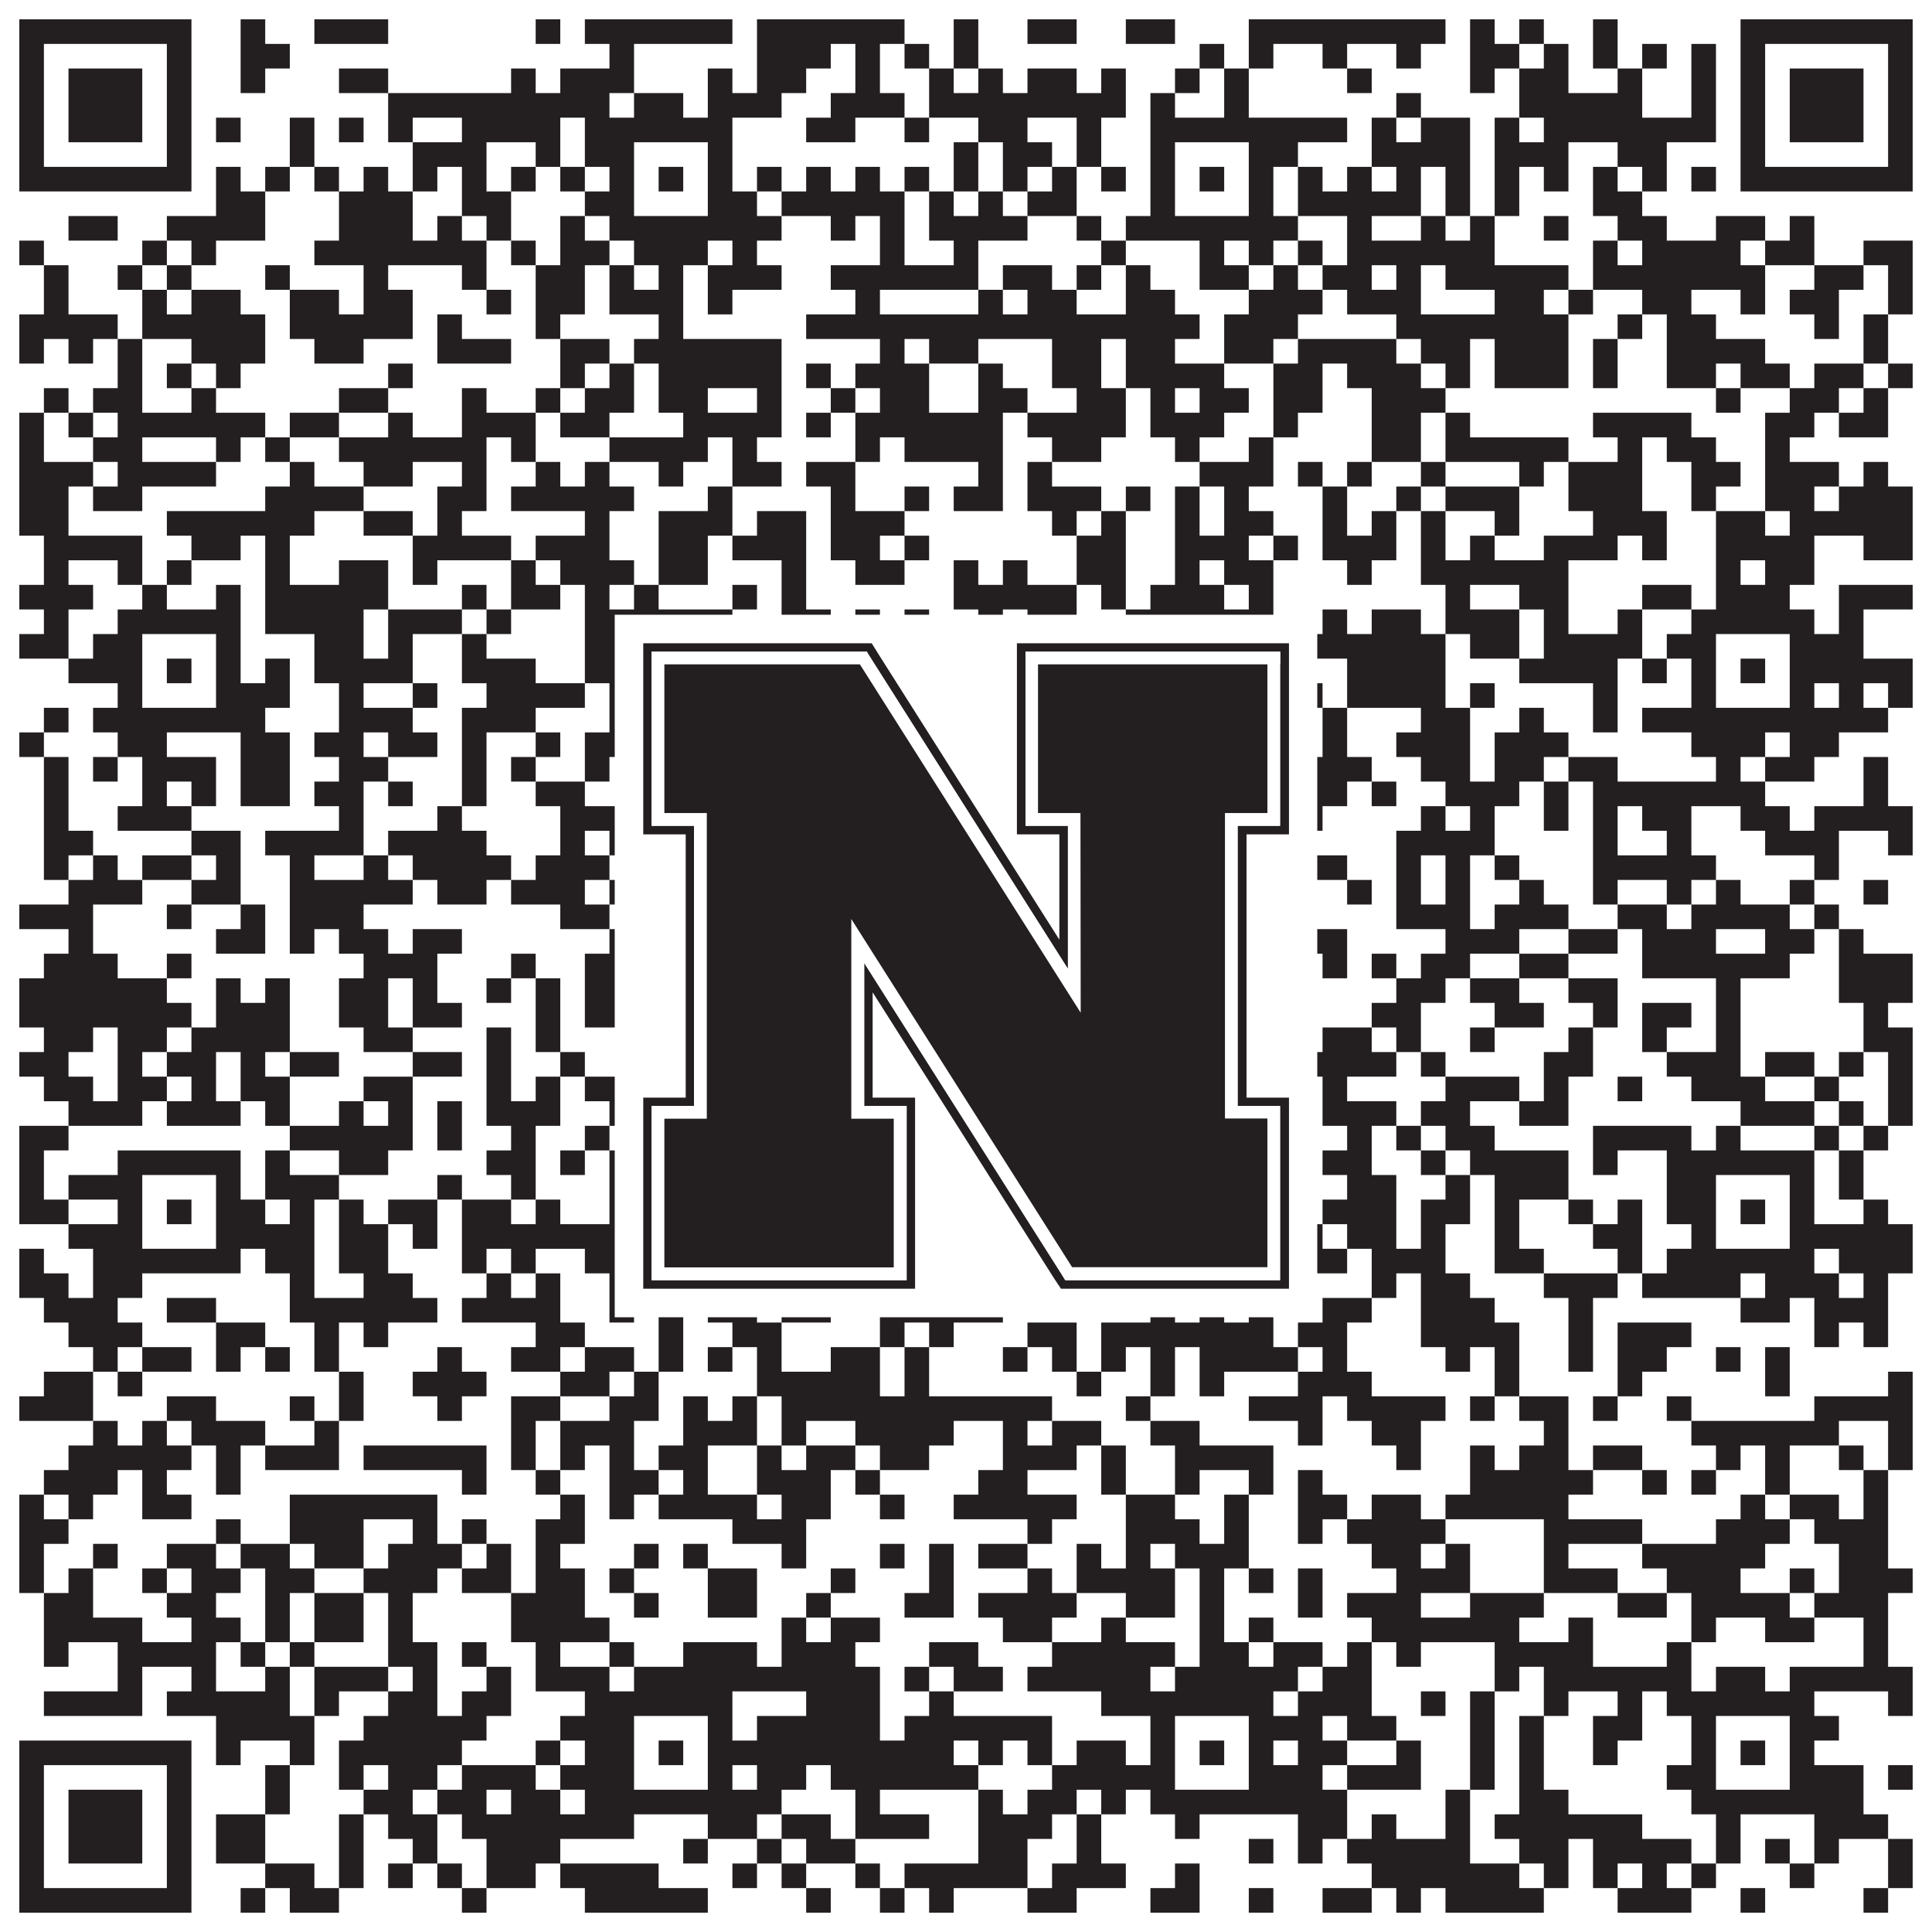
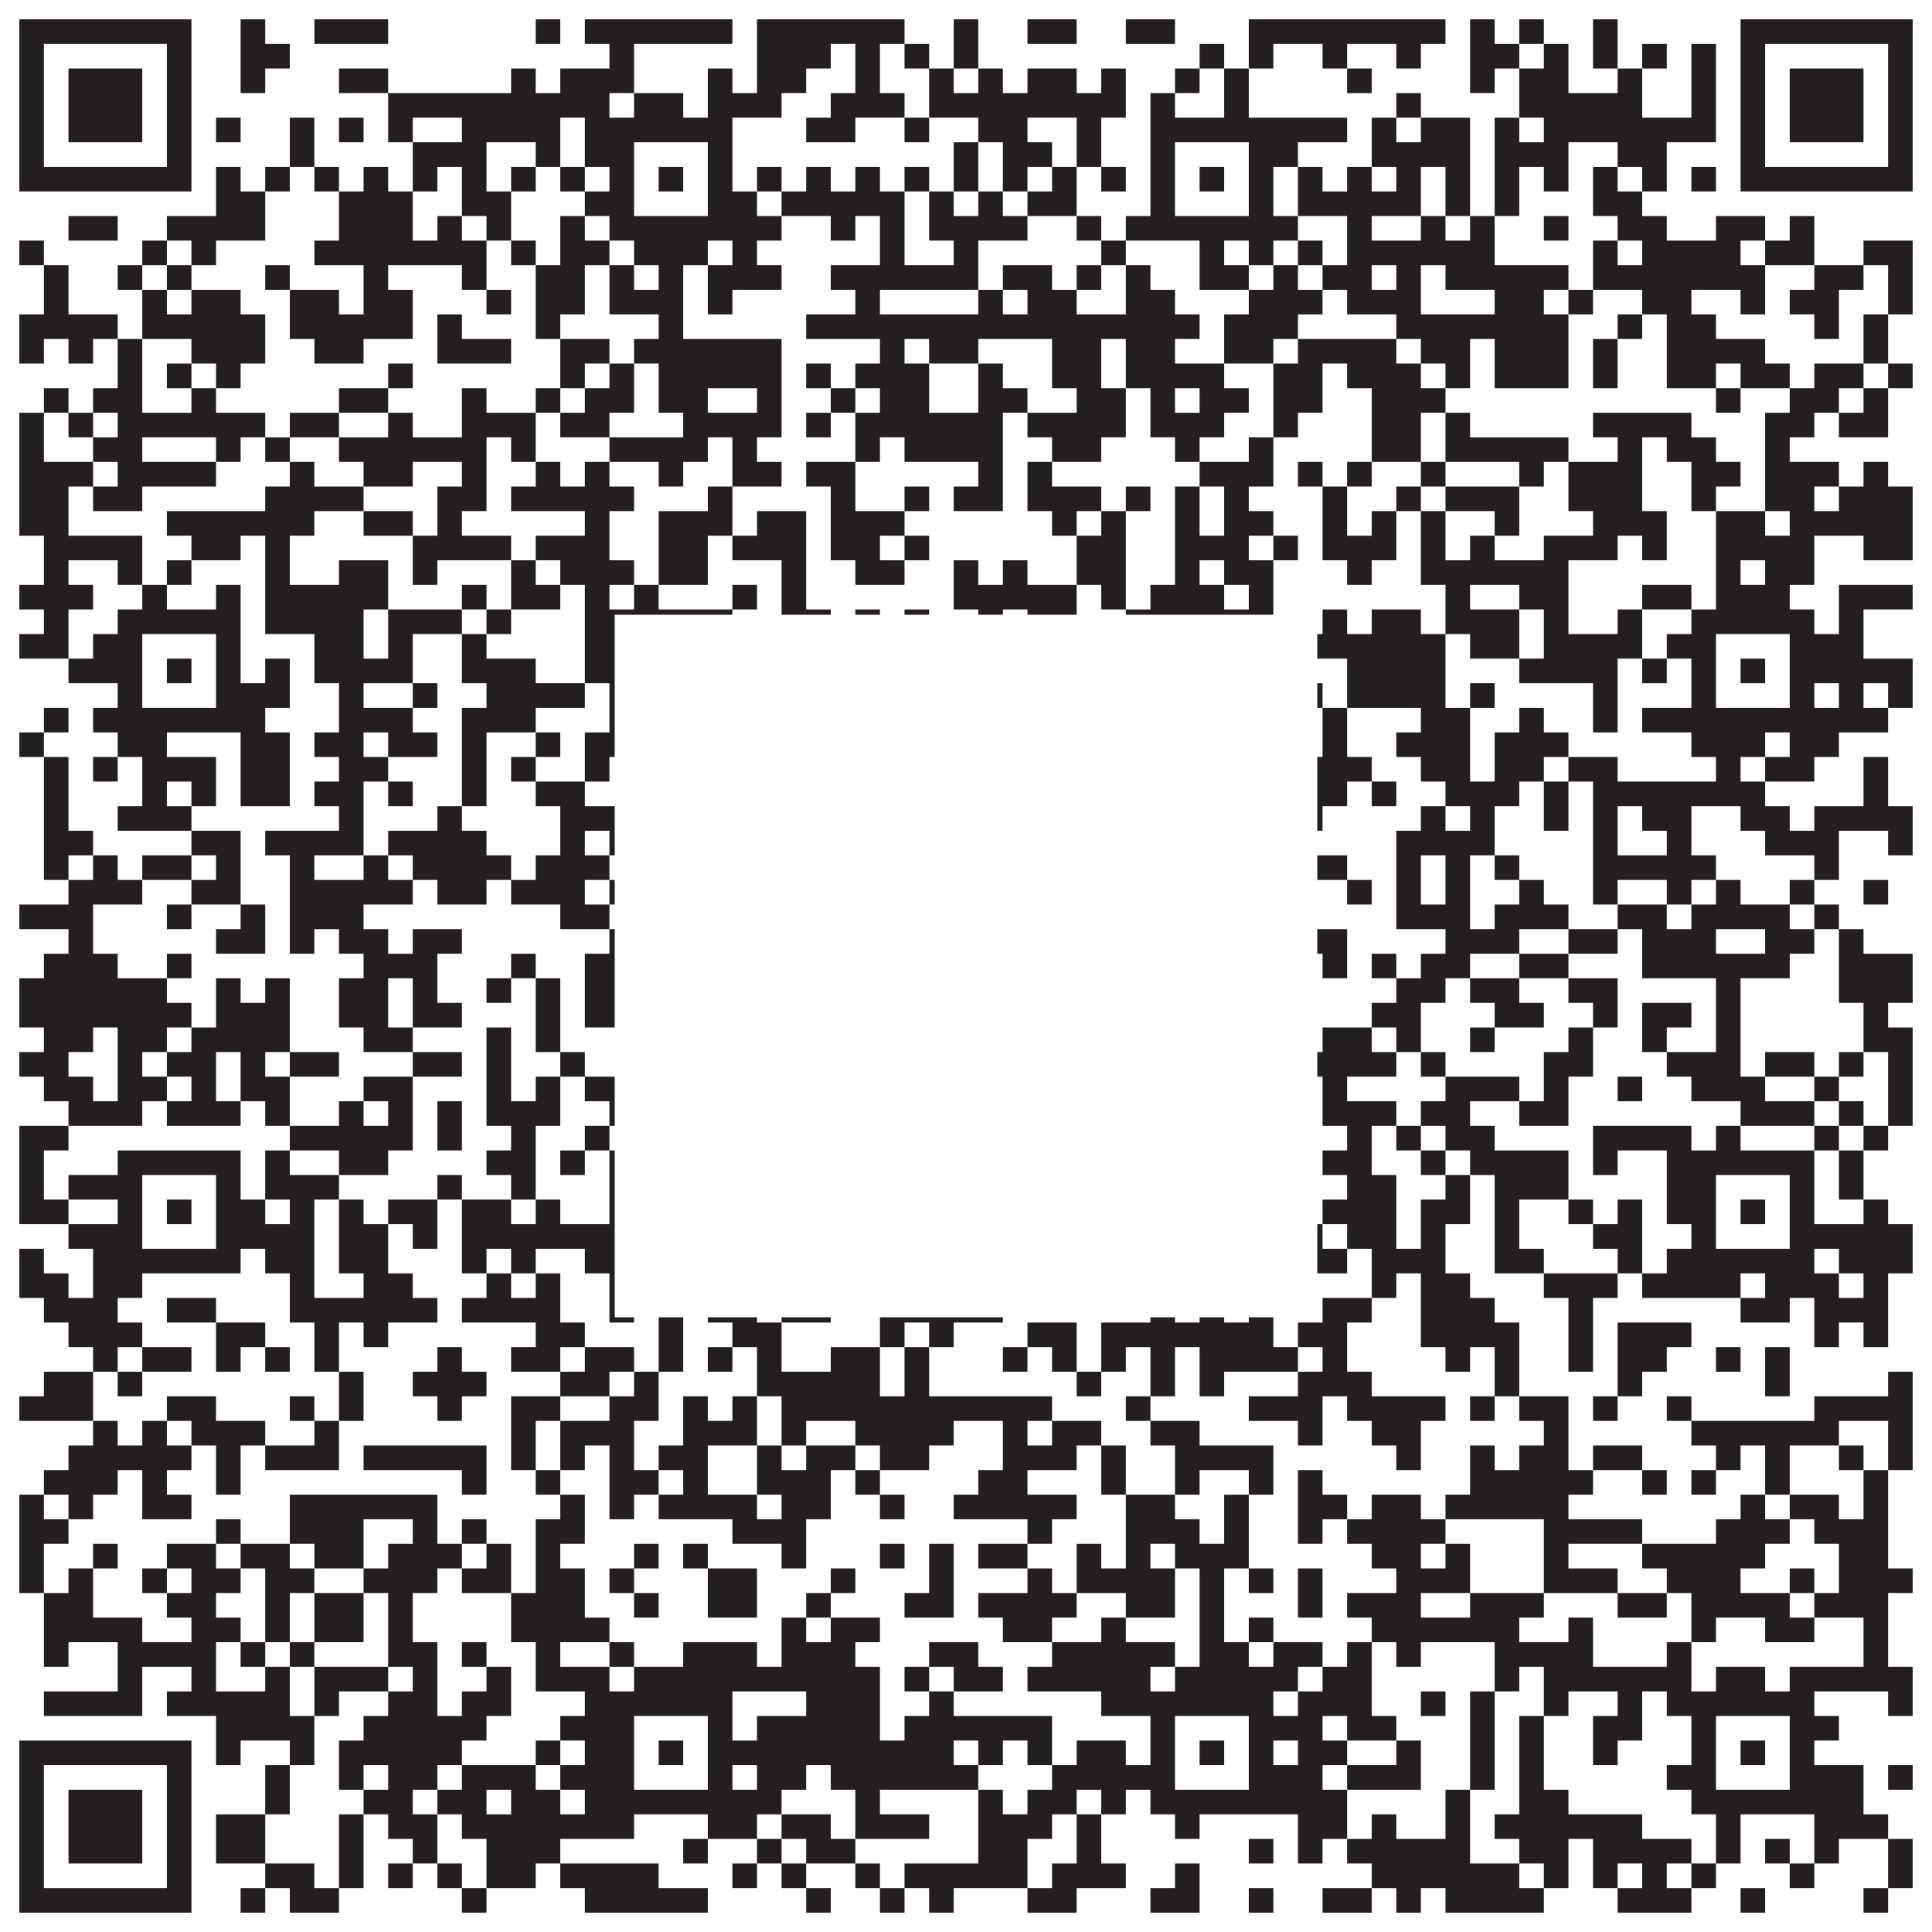
<svg xmlns="http://www.w3.org/2000/svg" version="1.1" width="1100px" height="1100px" viewBox="0 0 1100 1100">
  <rect x="0" y="0" width="1100" height="1100" fill="#ffffff" fill-opacity="1" />
  <path fill="#231f20" fill-opacity="1" d="M11,11L109,11L109,25L11,25ZM137,11L151,11L151,25L137,25ZM179,11L221,11L221,25L179,25ZM305,11L319,11L319,25L305,25ZM333,11L417,11L417,25L333,25ZM431,11L515,11L515,25L431,25ZM543,11L557,11L557,25L543,25ZM585,11L613,11L613,25L585,25ZM641,11L669,11L669,25L641,25ZM711,11L823,11L823,25L711,25ZM837,11L851,11L851,25L837,25ZM865,11L879,11L879,25L865,25ZM907,11L921,11L921,25L907,25ZM991,11L1089,11L1089,25L991,25ZM11,25L25,25L25,39L11,39ZM95,25L109,25L109,39L95,39ZM137,25L165,25L165,39L137,39ZM347,25L361,25L361,39L347,39ZM431,25L473,25L473,39L431,39ZM487,25L501,25L501,39L487,39ZM515,25L529,25L529,39L515,39ZM543,25L557,25L557,39L543,39ZM683,25L697,25L697,39L683,39ZM711,25L725,25L725,39L711,39ZM753,25L767,25L767,39L753,39ZM795,25L809,25L809,39L795,39ZM837,25L865,25L865,39L837,39ZM879,25L893,25L893,39L879,39ZM907,25L921,25L921,39L907,39ZM935,25L949,25L949,39L935,39ZM963,25L977,25L977,39L963,39ZM991,25L1005,25L1005,39L991,39ZM1075,25L1089,25L1089,39L1075,39ZM11,39L25,39L25,53L11,53ZM39,39L81,39L81,53L39,53ZM95,39L109,39L109,53L95,53ZM137,39L151,39L151,53L137,53ZM193,39L221,39L221,53L193,53ZM291,39L305,39L305,53L291,53ZM319,39L361,39L361,53L319,53ZM403,39L417,39L417,53L403,53ZM431,39L459,39L459,53L431,53ZM487,39L501,39L501,53L487,53ZM529,39L543,39L543,53L529,53ZM557,39L571,39L571,53L557,53ZM585,39L613,39L613,53L585,53ZM627,39L641,39L641,53L627,53ZM669,39L683,39L683,53L669,53ZM697,39L711,39L711,53L697,53ZM767,39L781,39L781,53L767,53ZM837,39L851,39L851,53L837,53ZM865,39L893,39L893,53L865,53ZM921,39L935,39L935,53L921,53ZM963,39L977,39L977,53L963,53ZM991,39L1005,39L1005,53L991,53ZM1019,39L1061,39L1061,53L1019,53ZM1075,39L1089,39L1089,53L1075,53ZM11,53L25,53L25,67L11,67ZM39,53L81,53L81,67L39,67ZM95,53L109,53L109,67L95,67ZM221,53L347,53L347,67L221,67ZM361,53L389,53L389,67L361,67ZM403,53L445,53L445,67L403,67ZM473,53L515,53L515,67L473,67ZM529,53L641,53L641,67L529,67ZM655,53L669,53L669,67L655,67ZM697,53L711,53L711,67L697,67ZM795,53L809,53L809,67L795,67ZM865,53L935,53L935,67L865,67ZM963,53L977,53L977,67L963,67ZM991,53L1005,53L1005,67L991,67ZM1019,53L1061,53L1061,67L1019,67ZM1075,53L1089,53L1089,67L1075,67ZM11,67L25,67L25,81L11,81ZM39,67L81,67L81,81L39,81ZM95,67L109,67L109,81L95,81ZM123,67L137,67L137,81L123,81ZM165,67L179,67L179,81L165,81ZM193,67L207,67L207,81L193,81ZM221,67L235,67L235,81L221,81ZM263,67L319,67L319,81L263,81ZM333,67L417,67L417,81L333,81ZM459,67L487,67L487,81L459,81ZM515,67L529,67L529,81L515,81ZM557,67L585,67L585,81L557,81ZM613,67L627,67L627,81L613,81ZM655,67L767,67L767,81L655,81ZM781,67L795,67L795,81L781,81ZM809,67L837,67L837,81L809,81ZM851,67L865,67L865,81L851,81ZM879,67L977,67L977,81L879,81ZM991,67L1005,67L1005,81L991,81ZM1019,67L1061,67L1061,81L1019,81ZM1075,67L1089,67L1089,81L1075,81ZM11,81L25,81L25,95L11,95ZM95,81L109,81L109,95L95,95ZM165,81L179,81L179,95L165,95ZM235,81L277,81L277,95L235,95ZM305,81L319,81L319,95L305,95ZM333,81L361,81L361,95L333,95ZM403,81L417,81L417,95L403,95ZM543,81L557,81L557,95L543,95ZM571,81L599,81L599,95L571,95ZM613,81L627,81L627,95L613,95ZM655,81L669,81L669,95L655,95ZM711,81L739,81L739,95L711,95ZM781,81L837,81L837,95L781,95ZM851,81L893,81L893,95L851,95ZM921,81L949,81L949,95L921,95ZM991,81L1005,81L1005,95L991,95ZM1075,81L1089,81L1089,95L1075,95ZM11,95L109,95L109,109L11,109ZM123,95L137,95L137,109L123,109ZM151,95L165,95L165,109L151,109ZM179,95L193,95L193,109L179,109ZM207,95L221,95L221,109L207,109ZM235,95L249,95L249,109L235,109ZM263,95L277,95L277,109L263,109ZM291,95L305,95L305,109L291,109ZM319,95L333,95L333,109L319,109ZM347,95L361,95L361,109L347,109ZM375,95L389,95L389,109L375,109ZM403,95L417,95L417,109L403,109ZM431,95L445,95L445,109L431,109ZM459,95L473,95L473,109L459,109ZM487,95L501,95L501,109L487,109ZM515,95L529,95L529,109L515,109ZM543,95L557,95L557,109L543,109ZM571,95L585,95L585,109L571,109ZM599,95L613,95L613,109L599,109ZM627,95L641,95L641,109L627,109ZM655,95L669,95L669,109L655,109ZM683,95L697,95L697,109L683,109ZM711,95L725,95L725,109L711,109ZM739,95L753,95L753,109L739,109ZM767,95L781,95L781,109L767,109ZM795,95L809,95L809,109L795,109ZM823,95L837,95L837,109L823,109ZM851,95L865,95L865,109L851,109ZM879,95L893,95L893,109L879,109ZM907,95L921,95L921,109L907,109ZM935,95L949,95L949,109L935,109ZM963,95L977,95L977,109L963,109ZM991,95L1089,95L1089,109L991,109ZM123,109L151,109L151,123L123,123ZM193,109L235,109L235,123L193,123ZM263,109L291,109L291,123L263,123ZM333,109L361,109L361,123L333,123ZM403,109L431,109L431,123L403,123ZM445,109L515,109L515,123L445,123ZM529,109L543,109L543,123L529,123ZM557,109L571,109L571,123L557,123ZM585,109L613,109L613,123L585,123ZM655,109L669,109L669,123L655,123ZM711,109L725,109L725,123L711,123ZM739,109L809,109L809,123L739,123ZM823,109L837,109L837,123L823,123ZM851,109L865,109L865,123L851,123ZM907,109L935,109L935,123L907,123ZM39,123L67,123L67,137L39,137ZM95,123L151,123L151,137L95,137ZM193,123L235,123L235,137L193,137ZM249,123L263,123L263,137L249,137ZM277,123L291,123L291,137L277,137ZM319,123L333,123L333,137L319,137ZM347,123L445,123L445,137L347,137ZM473,123L487,123L487,137L473,137ZM501,123L515,123L515,137L501,137ZM529,123L585,123L585,137L529,137ZM613,123L627,123L627,137L613,137ZM641,123L739,123L739,137L641,137ZM767,123L781,123L781,137L767,137ZM809,123L823,123L823,137L809,137ZM837,123L851,123L851,137L837,137ZM879,123L893,123L893,137L879,137ZM921,123L949,123L949,137L921,137ZM977,123L1005,123L1005,137L977,137ZM1019,123L1033,123L1033,137L1019,137ZM11,137L25,137L25,151L11,151ZM81,137L95,137L95,151L81,151ZM109,137L123,137L123,151L109,151ZM179,137L277,137L277,151L179,151ZM291,137L305,137L305,151L291,151ZM319,137L347,137L347,151L319,151ZM361,137L403,137L403,151L361,151ZM417,137L431,137L431,151L417,151ZM501,137L515,137L515,151L501,151ZM543,137L557,137L557,151L543,151ZM627,137L641,137L641,151L627,151ZM683,137L697,137L697,151L683,151ZM711,137L725,137L725,151L711,151ZM739,137L753,137L753,151L739,151ZM767,137L851,137L851,151L767,151ZM907,137L921,137L921,151L907,151ZM935,137L991,137L991,151L935,151ZM1005,137L1033,137L1033,151L1005,151ZM1061,137L1089,137L1089,151L1061,151ZM25,151L39,151L39,165L25,165ZM67,151L81,151L81,165L67,165ZM95,151L109,151L109,165L95,165ZM151,151L165,151L165,165L151,165ZM207,151L221,151L221,165L207,165ZM263,151L277,151L277,165L263,165ZM305,151L333,151L333,165L305,165ZM347,151L361,151L361,165L347,165ZM375,151L389,151L389,165L375,165ZM403,151L445,151L445,165L403,165ZM473,151L557,151L557,165L473,165ZM571,151L599,151L599,165L571,165ZM613,151L627,151L627,165L613,165ZM641,151L655,151L655,165L641,165ZM683,151L711,151L711,165L683,165ZM725,151L739,151L739,165L725,165ZM753,151L781,151L781,165L753,165ZM795,151L809,151L809,165L795,165ZM823,151L893,151L893,165L823,165ZM907,151L1005,151L1005,165L907,165ZM1033,151L1061,151L1061,165L1033,165ZM1075,151L1089,151L1089,165L1075,165ZM25,165L39,165L39,179L25,179ZM81,165L95,165L95,179L81,179ZM109,165L137,165L137,179L109,179ZM165,165L193,165L193,179L165,179ZM207,165L235,165L235,179L207,179ZM277,165L291,165L291,179L277,179ZM305,165L333,165L333,179L305,179ZM347,165L389,165L389,179L347,179ZM403,165L417,165L417,179L403,179ZM487,165L501,165L501,179L487,179ZM557,165L571,165L571,179L557,179ZM585,165L613,165L613,179L585,179ZM641,165L669,165L669,179L641,179ZM711,165L753,165L753,179L711,179ZM767,165L809,165L809,179L767,179ZM851,165L879,165L879,179L851,179ZM893,165L907,165L907,179L893,179ZM935,165L963,165L963,179L935,179ZM991,165L1005,165L1005,179L991,179ZM1019,165L1047,165L1047,179L1019,179ZM1075,165L1089,165L1089,179L1075,179ZM11,179L67,179L67,193L11,193ZM81,179L151,179L151,193L81,193ZM165,179L235,179L235,193L165,193ZM249,179L263,179L263,193L249,193ZM305,179L319,179L319,193L305,193ZM375,179L389,179L389,193L375,193ZM459,179L683,179L683,193L459,193ZM697,179L739,179L739,193L697,193ZM795,179L893,179L893,193L795,193ZM921,179L935,179L935,193L921,193ZM949,179L977,179L977,193L949,193ZM1033,179L1047,179L1047,193L1033,193ZM1061,179L1075,179L1075,193L1061,193ZM11,193L25,193L25,207L11,207ZM39,193L53,193L53,207L39,207ZM67,193L81,193L81,207L67,207ZM109,193L151,193L151,207L109,207ZM179,193L207,193L207,207L179,207ZM249,193L291,193L291,207L249,207ZM319,193L347,193L347,207L319,207ZM361,193L445,193L445,207L361,207ZM501,193L515,193L515,207L501,207ZM529,193L557,193L557,207L529,207ZM599,193L627,193L627,207L599,207ZM641,193L669,193L669,207L641,207ZM697,193L725,193L725,207L697,207ZM739,193L795,193L795,207L739,207ZM809,193L837,193L837,207L809,207ZM851,193L893,193L893,207L851,207ZM907,193L921,193L921,207L907,207ZM949,193L1005,193L1005,207L949,207ZM1061,193L1075,193L1075,207L1061,207ZM67,207L81,207L81,221L67,221ZM95,207L109,207L109,221L95,221ZM123,207L137,207L137,221L123,221ZM221,207L235,207L235,221L221,221ZM319,207L333,207L333,221L319,221ZM347,207L361,207L361,221L347,221ZM375,207L445,207L445,221L375,221ZM459,207L473,207L473,221L459,221ZM487,207L529,207L529,221L487,221ZM557,207L571,207L571,221L557,221ZM599,207L627,207L627,221L599,221ZM641,207L697,207L697,221L641,221ZM725,207L753,207L753,221L725,221ZM767,207L809,207L809,221L767,221ZM823,207L837,207L837,221L823,221ZM851,207L893,207L893,221L851,221ZM907,207L921,207L921,221L907,221ZM949,207L977,207L977,221L949,221ZM991,207L1019,207L1019,221L991,221ZM1033,207L1061,207L1061,221L1033,221ZM1075,207L1089,207L1089,221L1075,221ZM25,221L39,221L39,235L25,235ZM53,221L81,221L81,235L53,235ZM109,221L123,221L123,235L109,235ZM193,221L221,221L221,235L193,235ZM263,221L277,221L277,235L263,235ZM305,221L319,221L319,235L305,235ZM333,221L361,221L361,235L333,235ZM375,221L403,221L403,235L375,235ZM431,221L445,221L445,235L431,235ZM473,221L487,221L487,235L473,235ZM501,221L529,221L529,235L501,235ZM557,221L585,221L585,235L557,235ZM613,221L641,221L641,235L613,235ZM655,221L669,221L669,235L655,235ZM683,221L711,221L711,235L683,235ZM725,221L753,221L753,235L725,235ZM781,221L823,221L823,235L781,235ZM977,221L991,221L991,235L977,235ZM1019,221L1047,221L1047,235L1019,235ZM1061,221L1075,221L1075,235L1061,235ZM11,235L25,235L25,249L11,249ZM39,235L53,235L53,249L39,249ZM67,235L151,235L151,249L67,249ZM165,235L193,235L193,249L165,249ZM221,235L235,235L235,249L221,249ZM263,235L305,235L305,249L263,249ZM319,235L347,235L347,249L319,249ZM389,235L445,235L445,249L389,249ZM459,235L473,235L473,249L459,249ZM487,235L571,235L571,249L487,249ZM585,235L641,235L641,249L585,249ZM655,235L697,235L697,249L655,249ZM725,235L739,235L739,249L725,249ZM781,235L809,235L809,249L781,249ZM823,235L837,235L837,249L823,249ZM907,235L963,235L963,249L907,249ZM1005,235L1033,235L1033,249L1005,249ZM1047,235L1075,235L1075,249L1047,249ZM11,249L25,249L25,263L11,263ZM53,249L81,249L81,263L53,263ZM123,249L137,249L137,263L123,263ZM151,249L165,249L165,263L151,263ZM193,249L277,249L277,263L193,263ZM291,249L305,249L305,263L291,263ZM347,249L403,249L403,263L347,263ZM417,249L431,249L431,263L417,263ZM487,249L501,249L501,263L487,263ZM515,249L571,249L571,263L515,263ZM599,249L627,249L627,263L599,263ZM669,249L683,249L683,263L669,263ZM711,249L725,249L725,263L711,263ZM781,249L809,249L809,263L781,263ZM823,249L893,249L893,263L823,263ZM921,249L935,249L935,263L921,263ZM949,249L977,249L977,263L949,263ZM1005,249L1019,249L1019,263L1005,263ZM11,263L53,263L53,277L11,277ZM67,263L123,263L123,277L67,277ZM165,263L179,263L179,277L165,277ZM207,263L235,263L235,277L207,277ZM263,263L277,263L277,277L263,277ZM305,263L319,263L319,277L305,277ZM333,263L347,263L347,277L333,277ZM375,263L389,263L389,277L375,277ZM417,263L445,263L445,277L417,277ZM459,263L487,263L487,277L459,277ZM557,263L571,263L571,277L557,277ZM585,263L599,263L599,277L585,277ZM683,263L725,263L725,277L683,277ZM739,263L753,263L753,277L739,277ZM767,263L781,263L781,277L767,277ZM809,263L823,263L823,277L809,277ZM865,263L879,263L879,277L865,277ZM893,263L935,263L935,277L893,277ZM963,263L991,263L991,277L963,277ZM1005,263L1047,263L1047,277L1005,277ZM1061,263L1075,263L1075,277L1061,277ZM11,277L39,277L39,291L11,291ZM53,277L81,277L81,291L53,291ZM151,277L207,277L207,291L151,291ZM249,277L277,277L277,291L249,291ZM291,277L361,277L361,291L291,291ZM403,277L417,277L417,291L403,291ZM473,277L487,277L487,291L473,291ZM515,277L529,277L529,291L515,291ZM543,277L571,277L571,291L543,291ZM585,277L627,277L627,291L585,291ZM641,277L655,277L655,291L641,291ZM669,277L683,277L683,291L669,291ZM697,277L711,277L711,291L697,291ZM753,277L767,277L767,291L753,291ZM795,277L809,277L809,291L795,291ZM823,277L865,277L865,291L823,291ZM893,277L935,277L935,291L893,291ZM963,277L977,277L977,291L963,291ZM1005,277L1033,277L1033,291L1005,291ZM1047,277L1089,277L1089,291L1047,291ZM11,291L39,291L39,305L11,305ZM95,291L179,291L179,305L95,305ZM207,291L235,291L235,305L207,305ZM249,291L263,291L263,305L249,305ZM333,291L347,291L347,305L333,305ZM375,291L417,291L417,305L375,305ZM431,291L459,291L459,305L431,305ZM473,291L515,291L515,305L473,305ZM599,291L613,291L613,305L599,305ZM627,291L641,291L641,305L627,305ZM669,291L683,291L683,305L669,305ZM697,291L725,291L725,305L697,305ZM753,291L767,291L767,305L753,305ZM781,291L795,291L795,305L781,305ZM809,291L823,291L823,305L809,305ZM851,291L865,291L865,305L851,305ZM907,291L949,291L949,305L907,305ZM977,291L1005,291L1005,305L977,305ZM1019,291L1089,291L1089,305L1019,305ZM25,305L81,305L81,319L25,319ZM109,305L137,305L137,319L109,319ZM151,305L165,305L165,319L151,319ZM235,305L291,305L291,319L235,319ZM305,305L347,305L347,319L305,319ZM375,305L403,305L403,319L375,319ZM417,305L459,305L459,319L417,319ZM473,305L501,305L501,319L473,319ZM515,305L529,305L529,319L515,319ZM613,305L641,305L641,319L613,319ZM669,305L711,305L711,319L669,319ZM725,305L739,305L739,319L725,319ZM753,305L795,305L795,319L753,319ZM809,305L823,305L823,319L809,319ZM837,305L851,305L851,319L837,319ZM879,305L921,305L921,319L879,319ZM935,305L949,305L949,319L935,319ZM977,305L1033,305L1033,319L977,319ZM1061,305L1089,305L1089,319L1061,319ZM25,319L39,319L39,333L25,333ZM67,319L81,319L81,333L67,333ZM95,319L109,319L109,333L95,333ZM151,319L165,319L165,333L151,333ZM193,319L221,319L221,333L193,333ZM235,319L249,319L249,333L235,333ZM291,319L305,319L305,333L291,333ZM319,319L361,319L361,333L319,333ZM375,319L403,319L403,333L375,333ZM445,319L459,319L459,333L445,333ZM487,319L515,319L515,333L487,333ZM543,319L557,319L557,333L543,333ZM571,319L585,319L585,333L571,333ZM613,319L641,319L641,333L613,333ZM669,319L683,319L683,333L669,333ZM697,319L725,319L725,333L697,333ZM767,319L781,319L781,333L767,333ZM809,319L893,319L893,333L809,333ZM977,319L991,319L991,333L977,333ZM1005,319L1033,319L1033,333L1005,333ZM11,333L53,333L53,347L11,347ZM81,333L95,333L95,347L81,347ZM123,333L137,333L137,347L123,347ZM151,333L221,333L221,347L151,347ZM263,333L277,333L277,347L263,347ZM291,333L319,333L319,347L291,347ZM333,333L347,333L347,347L333,347ZM361,333L375,333L375,347L361,347ZM417,333L431,333L431,347L417,347ZM445,333L459,333L459,347L445,347ZM543,333L613,333L613,347L543,347ZM627,333L641,333L641,347L627,347ZM655,333L697,333L697,347L655,347ZM711,333L725,333L725,347L711,347ZM823,333L837,333L837,347L823,347ZM865,333L893,333L893,347L865,347ZM935,333L963,333L963,347L935,347ZM977,333L1019,333L1019,347L977,347ZM1047,333L1089,333L1089,347L1047,347ZM25,347L39,347L39,361L25,361ZM67,347L137,347L137,361L67,361ZM151,347L207,347L207,361L151,361ZM221,347L263,347L263,361L221,361ZM277,347L291,347L291,361L277,361ZM333,347L417,347L417,361L333,361ZM445,347L473,347L473,361L445,361ZM487,347L501,347L501,361L487,361ZM515,347L529,347L529,361L515,361ZM557,347L571,347L571,361L557,361ZM585,347L613,347L613,361L585,361ZM641,347L725,347L725,361L641,361ZM753,347L767,347L767,361L753,361ZM781,347L809,347L809,361L781,361ZM823,347L865,347L865,361L823,361ZM879,347L893,347L893,361L879,361ZM921,347L935,347L935,361L921,361ZM963,347L1033,347L1033,361L963,361ZM1047,347L1061,347L1061,361L1047,361ZM11,361L39,361L39,375L11,375ZM53,361L81,361L81,375L53,375ZM123,361L137,361L137,375L123,375ZM179,361L207,361L207,375L179,375ZM221,361L235,361L235,375L221,375ZM263,361L277,361L277,375L263,375ZM333,361L361,361L361,375L333,375ZM403,361L431,361L431,375L403,375ZM459,361L473,361L473,375L459,375ZM501,361L529,361L529,375L501,375ZM543,361L599,361L599,375L543,375ZM613,361L627,361L627,375L613,375ZM641,361L669,361L669,375L641,375ZM711,361L823,361L823,375L711,375ZM837,361L865,361L865,375L837,375ZM879,361L935,361L935,375L879,375ZM949,361L977,361L977,375L949,375ZM1019,361L1061,361L1061,375L1019,375ZM39,375L81,375L81,389L39,389ZM95,375L109,375L109,389L95,389ZM123,375L137,375L137,389L123,389ZM151,375L165,375L165,389L151,389ZM179,375L235,375L235,389L179,389ZM263,375L305,375L305,389L263,389ZM333,375L361,375L361,389L333,389ZM375,375L389,375L389,389L375,389ZM403,375L431,375L431,389L403,389ZM459,375L487,375L487,389L459,389ZM501,375L515,375L515,389L501,389ZM557,375L571,375L571,389L557,389ZM585,375L627,375L627,389L585,389ZM655,375L669,375L669,389L655,389ZM683,375L697,375L697,389L683,389ZM711,375L739,375L739,389L711,389ZM767,375L823,375L823,389L767,389ZM865,375L921,375L921,389L865,389ZM935,375L949,375L949,389L935,389ZM963,375L977,375L977,389L963,389ZM991,375L1005,375L1005,389L991,389ZM1019,375L1089,375L1089,389L1019,389ZM67,389L81,389L81,403L67,403ZM123,389L165,389L165,403L123,403ZM193,389L207,389L207,403L193,403ZM235,389L249,389L249,403L235,403ZM277,389L333,389L333,403L277,403ZM347,389L361,389L361,403L347,403ZM403,389L459,389L459,403L403,403ZM515,389L543,389L543,403L515,403ZM655,389L669,389L669,403L655,403ZM711,389L753,389L753,403L711,403ZM767,389L823,389L823,403L767,403ZM837,389L851,389L851,403L837,403ZM907,389L921,389L921,403L907,403ZM963,389L977,389L977,403L963,403ZM1019,389L1033,389L1033,403L1019,403ZM1047,389L1061,389L1061,403L1047,403ZM1075,389L1089,389L1089,403L1075,403ZM25,403L39,403L39,417L25,417ZM53,403L151,403L151,417L53,417ZM193,403L235,403L235,417L193,417ZM263,403L305,403L305,417L263,417ZM347,403L417,403L417,417L347,417ZM445,403L459,403L459,417L445,417ZM487,403L515,403L515,417L487,417ZM529,403L543,403L543,417L529,417ZM557,403L571,403L571,417L557,417ZM627,403L725,403L725,417L627,417ZM753,403L767,403L767,417L753,417ZM809,403L837,403L837,417L809,417ZM865,403L879,403L879,417L865,417ZM907,403L921,403L921,417L907,417ZM935,403L1075,403L1075,417L935,417ZM11,417L25,417L25,431L11,431ZM67,417L95,417L95,431L67,431ZM137,417L165,417L165,431L137,431ZM179,417L207,417L207,431L179,431ZM221,417L249,417L249,431L221,431ZM263,417L277,417L277,431L263,431ZM305,417L319,417L319,431L305,431ZM333,417L375,417L375,431L333,431ZM403,417L473,417L473,431L403,431ZM515,417L529,417L529,431L515,431ZM543,417L571,417L571,431L543,431ZM599,417L627,417L627,431L599,431ZM669,417L683,417L683,431L669,431ZM697,417L711,417L711,431L697,431ZM725,417L739,417L739,431L725,431ZM753,417L767,417L767,431L753,431ZM795,417L837,417L837,431L795,431ZM851,417L893,417L893,431L851,431ZM963,417L1005,417L1005,431L963,431ZM1019,417L1047,417L1047,431L1019,431ZM25,431L39,431L39,445L25,445ZM53,431L67,431L67,445L53,445ZM81,431L123,431L123,445L81,445ZM137,431L165,431L165,445L137,445ZM193,431L221,431L221,445L193,445ZM263,431L277,431L277,445L263,445ZM291,431L305,431L305,445L291,445ZM333,431L347,431L347,445L333,445ZM375,431L403,431L403,445L375,445ZM417,431L445,431L445,445L417,445ZM459,431L473,431L473,445L459,445ZM487,431L515,431L515,445L487,445ZM529,431L543,431L543,445L529,445ZM557,431L571,431L571,445L557,445ZM585,431L599,431L599,445L585,445ZM613,431L641,431L641,445L613,445ZM655,431L781,431L781,445L655,445ZM809,431L837,431L837,445L809,445ZM851,431L879,431L879,445L851,445ZM893,431L921,431L921,445L893,445ZM977,431L991,431L991,445L977,445ZM1005,431L1033,431L1033,445L1005,445ZM1061,431L1075,431L1075,445L1061,445ZM25,445L39,445L39,459L25,459ZM81,445L95,445L95,459L81,459ZM109,445L123,445L123,459L109,459ZM137,445L165,445L165,459L137,459ZM179,445L207,445L207,459L179,459ZM221,445L235,445L235,459L221,459ZM263,445L277,445L277,459L263,459ZM305,445L333,445L333,459L305,459ZM375,445L431,445L431,459L375,459ZM459,445L473,445L473,459L459,459ZM487,445L543,445L543,459L487,459ZM557,445L571,445L571,459L557,459ZM585,445L599,445L599,459L585,459ZM613,445L641,445L641,459L613,459ZM655,445L697,445L697,459L655,459ZM739,445L767,445L767,459L739,459ZM781,445L795,445L795,459L781,459ZM823,445L865,445L865,459L823,459ZM879,445L893,445L893,459L879,459ZM907,445L1005,445L1005,459L907,459ZM1061,445L1075,445L1075,459L1061,459ZM25,459L39,459L39,473L25,473ZM67,459L109,459L109,473L67,473ZM193,459L207,459L207,473L193,473ZM249,459L263,459L263,473L249,473ZM319,459L361,459L361,473L319,473ZM389,459L403,459L403,473L389,473ZM431,459L445,459L445,473L431,473ZM459,459L487,459L487,473L459,473ZM529,459L585,459L585,473L529,473ZM613,459L641,459L641,473L613,473ZM683,459L697,459L697,473L683,473ZM725,459L753,459L753,473L725,473ZM809,459L823,459L823,473L809,473ZM837,459L851,459L851,473L837,473ZM879,459L893,459L893,473L879,473ZM907,459L921,459L921,473L907,473ZM935,459L963,459L963,473L935,473ZM991,459L1019,459L1019,473L991,473ZM1033,459L1089,459L1089,473L1033,473ZM25,473L53,473L53,487L25,487ZM109,473L137,473L137,487L109,487ZM151,473L207,473L207,487L151,487ZM221,473L277,473L277,487L221,487ZM319,473L333,473L333,487L319,487ZM347,473L375,473L375,487L347,487ZM389,473L403,473L403,487L389,487ZM445,473L459,473L459,487L445,487ZM473,473L501,473L501,487L473,487ZM543,473L599,473L599,487L543,487ZM613,473L627,473L627,487L613,487ZM655,473L711,473L711,487L655,487ZM795,473L851,473L851,487L795,487ZM907,473L921,473L921,487L907,487ZM949,473L963,473L963,487L949,487ZM1005,473L1047,473L1047,487L1005,487ZM1075,473L1089,473L1089,487L1075,487ZM25,487L39,487L39,501L25,501ZM53,487L67,487L67,501L53,501ZM81,487L109,487L109,501L81,501ZM123,487L137,487L137,501L123,501ZM165,487L179,487L179,501L165,501ZM207,487L221,487L221,501L207,501ZM235,487L291,487L291,501L235,501ZM305,487L347,487L347,501L305,501ZM375,487L431,487L431,501L375,501ZM487,487L529,487L529,501L487,501ZM543,487L585,487L585,501L543,501ZM641,487L655,487L655,501L641,501ZM669,487L683,487L683,501L669,501ZM697,487L725,487L725,501L697,501ZM739,487L767,487L767,501L739,501ZM795,487L809,487L809,501L795,501ZM823,487L837,487L837,501L823,501ZM851,487L865,487L865,501L851,501ZM907,487L977,487L977,501L907,501ZM1033,487L1047,487L1047,501L1033,501ZM39,501L81,501L81,515L39,515ZM109,501L137,501L137,515L109,515ZM165,501L235,501L235,515L165,515ZM249,501L277,501L277,515L249,515ZM291,501L333,501L333,515L291,515ZM347,501L375,501L375,515L347,515ZM403,501L417,501L417,515L403,515ZM431,501L515,501L515,515L431,515ZM585,501L613,501L613,515L585,515ZM641,501L655,501L655,515L641,515ZM669,501L697,501L697,515L669,515ZM711,501L739,501L739,515L711,515ZM767,501L781,501L781,515L767,515ZM795,501L809,501L809,515L795,515ZM823,501L837,501L837,515L823,515ZM865,501L879,501L879,515L865,515ZM907,501L921,501L921,515L907,515ZM949,501L963,501L963,515L949,515ZM977,501L991,501L991,515L977,515ZM1019,501L1033,501L1033,515L1019,515ZM1061,501L1075,501L1075,515L1061,515ZM11,515L53,515L53,529L11,529ZM95,515L109,515L109,529L95,529ZM137,515L151,515L151,529L137,529ZM165,515L207,515L207,529L165,529ZM319,515L347,515L347,529L319,529ZM375,515L389,515L389,529L375,529ZM417,515L431,515L431,529L417,529ZM459,515L473,515L473,529L459,529ZM487,515L515,515L515,529L487,529ZM599,515L613,515L613,529L599,529ZM627,515L725,515L725,529L627,529ZM795,515L837,515L837,529L795,529ZM851,515L893,515L893,529L851,529ZM921,515L949,515L949,529L921,529ZM963,515L1019,515L1019,529L963,529ZM1033,515L1047,515L1047,529L1033,529ZM39,529L53,529L53,543L39,543ZM123,529L151,529L151,543L123,543ZM165,529L179,529L179,543L165,543ZM193,529L221,529L221,543L193,543ZM235,529L263,529L263,543L235,543ZM347,529L361,529L361,543L347,543ZM403,529L431,529L431,543L403,543ZM459,529L473,529L473,543L459,543ZM501,529L515,529L515,543L501,543ZM543,529L557,529L557,543L543,543ZM585,529L613,529L613,543L585,543ZM627,529L669,529L669,543L627,543ZM725,529L767,529L767,543L725,543ZM823,529L865,529L865,543L823,543ZM893,529L921,529L921,543L893,543ZM935,529L977,529L977,543L935,543ZM1005,529L1033,529L1033,543L1005,543ZM1047,529L1061,529L1061,543L1047,543ZM25,543L67,543L67,557L25,557ZM95,543L109,543L109,557L95,557ZM207,543L249,543L249,557L207,557ZM291,543L305,543L305,557L291,557ZM333,543L361,543L361,557L333,557ZM389,543L403,543L403,557L389,557ZM417,543L445,543L445,557L417,557ZM459,543L473,543L473,557L459,557ZM487,543L515,543L515,557L487,557ZM529,543L557,543L557,557L529,557ZM613,543L627,543L627,557L613,557ZM655,543L697,543L697,557L655,557ZM753,543L767,543L767,557L753,557ZM781,543L795,543L795,557L781,557ZM809,543L837,543L837,557L809,557ZM865,543L893,543L893,557L865,557ZM935,543L1019,543L1019,557L935,557ZM1047,543L1089,543L1089,557L1047,557ZM11,557L95,557L95,571L11,571ZM123,557L137,557L137,571L123,571ZM151,557L165,557L165,571L151,571ZM193,557L221,557L221,571L193,571ZM235,557L249,557L249,571L235,571ZM277,557L291,557L291,571L277,571ZM305,557L319,557L319,571L305,571ZM333,557L375,557L375,571L333,571ZM403,557L431,557L431,571L403,571ZM445,557L459,557L459,571L445,571ZM473,557L501,557L501,571L473,571ZM515,557L529,557L529,571L515,571ZM557,557L585,557L585,571L557,571ZM613,557L669,557L669,571L613,571ZM683,557L711,557L711,571L683,571ZM725,557L739,557L739,571L725,571ZM795,557L823,557L823,571L795,571ZM837,557L865,557L865,571L837,571ZM893,557L921,557L921,571L893,571ZM977,557L991,557L991,571L977,571ZM1047,557L1089,557L1089,571L1047,571ZM11,571L109,571L109,585L11,585ZM123,571L165,571L165,585L123,585ZM193,571L221,571L221,585L193,585ZM235,571L263,571L263,585L235,585ZM305,571L319,571L319,585L305,585ZM333,571L361,571L361,585L333,585ZM375,571L389,571L389,585L375,585ZM431,571L487,571L487,585L431,585ZM501,571L529,571L529,585L501,585ZM557,571L599,571L599,585L557,585ZM641,571L655,571L655,585L641,585ZM669,571L697,571L697,585L669,585ZM781,571L809,571L809,585L781,585ZM851,571L879,571L879,585L851,585ZM907,571L921,571L921,585L907,585ZM935,571L963,571L963,585L935,585ZM977,571L991,571L991,585L977,585ZM1061,571L1075,571L1075,585L1061,585ZM25,585L53,585L53,599L25,599ZM67,585L95,585L95,599L67,599ZM109,585L165,585L165,599L109,599ZM207,585L235,585L235,599L207,599ZM277,585L291,585L291,599L277,599ZM305,585L319,585L319,599L305,599ZM375,585L417,585L417,599L375,599ZM431,585L445,585L445,599L431,599ZM459,585L473,585L473,599L459,599ZM501,585L515,585L515,599L501,599ZM543,585L571,585L571,599L543,599ZM613,585L627,585L627,599L613,599ZM655,585L669,585L669,599L655,599ZM683,585L711,585L711,599L683,599ZM753,585L781,585L781,599L753,599ZM795,585L809,585L809,599L795,599ZM837,585L851,585L851,599L837,599ZM893,585L907,585L907,599L893,599ZM935,585L949,585L949,599L935,599ZM977,585L991,585L991,599L977,599ZM1061,585L1089,585L1089,599L1061,599ZM11,599L39,599L39,613L11,613ZM67,599L81,599L81,613L67,613ZM95,599L123,599L123,613L95,613ZM137,599L151,599L151,613L137,613ZM165,599L193,599L193,613L165,613ZM235,599L263,599L263,613L235,613ZM277,599L291,599L291,613L277,613ZM319,599L333,599L333,613L319,613ZM361,599L389,599L389,613L361,613ZM403,599L417,599L417,613L403,613ZM431,599L445,599L445,613L431,613ZM459,599L487,599L487,613L459,613ZM515,599L543,599L543,613L515,613ZM557,599L571,599L571,613L557,613ZM599,599L613,599L613,613L599,613ZM627,599L669,599L669,613L627,613ZM697,599L795,599L795,613L697,613ZM809,599L823,599L823,613L809,613ZM879,599L907,599L907,613L879,613ZM949,599L991,599L991,613L949,613ZM1005,599L1033,599L1033,613L1005,613ZM1047,599L1061,599L1061,613L1047,613ZM1075,599L1089,599L1089,613L1075,613ZM25,613L53,613L53,627L25,627ZM67,613L95,613L95,627L67,627ZM109,613L123,613L123,627L109,627ZM137,613L165,613L165,627L137,627ZM207,613L235,613L235,627L207,627ZM277,613L291,613L291,627L277,627ZM305,613L319,613L319,627L305,627ZM333,613L361,613L361,627L333,627ZM403,613L417,613L417,627L403,627ZM431,613L445,613L445,627L431,627ZM487,613L501,613L501,627L487,627ZM529,613L543,613L543,627L529,627ZM571,613L585,613L585,627L571,627ZM599,613L613,613L613,627L599,627ZM641,613L655,613L655,627L641,627ZM711,613L739,613L739,627L711,627ZM753,613L767,613L767,627L753,627ZM823,613L865,613L865,627L823,627ZM879,613L893,613L893,627L879,627ZM921,613L935,613L935,627L921,627ZM963,613L1005,613L1005,627L963,627ZM1033,613L1047,613L1047,627L1033,627ZM1075,613L1089,613L1089,627L1075,627ZM39,627L81,627L81,641L39,641ZM95,627L137,627L137,641L95,641ZM151,627L165,627L165,641L151,641ZM193,627L207,627L207,641L193,641ZM221,627L235,627L235,641L221,641ZM249,627L263,627L263,641L249,641ZM277,627L319,627L319,641L277,641ZM347,627L389,627L389,641L347,641ZM403,627L515,627L515,641L403,641ZM543,627L557,627L557,641L543,641ZM669,627L697,627L697,641L669,641ZM711,627L739,627L739,641L711,641ZM753,627L795,627L795,641L753,641ZM809,627L837,627L837,641L809,641ZM865,627L893,627L893,641L865,641ZM991,627L1033,627L1033,641L991,641ZM1047,627L1061,627L1061,641L1047,641ZM1075,627L1089,627L1089,641L1075,641ZM11,641L39,641L39,655L11,655ZM165,641L235,641L235,655L165,655ZM249,641L263,641L263,655L249,655ZM291,641L305,641L305,655L291,655ZM333,641L347,641L347,655L333,655ZM389,641L445,641L445,655L389,655ZM459,641L473,641L473,655L459,655ZM543,641L571,641L571,655L543,655ZM613,641L627,641L627,655L613,655ZM655,641L725,641L725,655L655,655ZM767,641L781,641L781,655L767,655ZM795,641L809,641L809,655L795,655ZM823,641L851,641L851,655L823,655ZM907,641L963,641L963,655L907,655ZM977,641L991,641L991,655L977,655ZM1033,641L1047,641L1047,655L1033,655ZM1061,641L1075,641L1075,655L1061,655ZM11,655L25,655L25,669L11,669ZM67,655L137,655L137,669L67,669ZM151,655L165,655L165,669L151,669ZM193,655L221,655L221,669L193,669ZM277,655L305,655L305,669L277,669ZM319,655L333,655L333,669L319,669ZM347,655L445,655L445,669L347,669ZM459,655L473,655L473,669L459,669ZM487,655L515,655L515,669L487,669ZM529,655L557,655L557,669L529,669ZM571,655L585,655L585,669L571,669ZM613,655L627,655L627,669L613,669ZM655,655L725,655L725,669L655,669ZM753,655L781,655L781,669L753,669ZM809,655L823,655L823,669L809,669ZM837,655L893,655L893,669L837,669ZM907,655L921,655L921,669L907,669ZM949,655L1033,655L1033,669L949,669ZM1047,655L1061,655L1061,669L1047,669ZM11,669L25,669L25,683L11,683ZM39,669L81,669L81,683L39,683ZM123,669L137,669L137,683L123,683ZM151,669L193,669L193,683L151,683ZM249,669L263,669L263,683L249,683ZM291,669L305,669L305,683L291,683ZM347,669L361,669L361,683L347,683ZM403,669L417,669L417,683L403,683ZM431,669L445,669L445,683L431,683ZM459,669L473,669L473,683L459,683ZM515,669L543,669L543,683L515,683ZM571,669L627,669L627,683L571,683ZM655,669L669,669L669,683L655,683ZM711,669L725,669L725,683L711,683ZM767,669L795,669L795,683L767,683ZM823,669L837,669L837,683L823,683ZM851,669L893,669L893,683L851,683ZM949,669L977,669L977,683L949,683ZM1019,669L1033,669L1033,683L1019,683ZM1047,669L1061,669L1061,683L1047,683ZM11,683L39,683L39,697L11,697ZM67,683L81,683L81,697L67,697ZM95,683L109,683L109,697L95,697ZM123,683L151,683L151,697L123,697ZM165,683L179,683L179,697L165,697ZM193,683L207,683L207,697L193,697ZM221,683L249,683L249,697L221,697ZM263,683L291,683L291,697L263,697ZM305,683L319,683L319,697L305,697ZM347,683L361,683L361,697L347,697ZM375,683L389,683L389,697L375,697ZM403,683L431,683L431,697L403,697ZM445,683L515,683L515,697L445,697ZM585,683L613,683L613,697L585,697ZM641,683L669,683L669,697L641,697ZM683,683L697,683L697,697L683,697ZM711,683L725,683L725,697L711,697ZM753,683L795,683L795,697L753,697ZM809,683L837,683L837,697L809,697ZM851,683L865,683L865,697L851,697ZM893,683L907,683L907,697L893,697ZM921,683L935,683L935,697L921,697ZM949,683L977,683L977,697L949,697ZM991,683L1005,683L1005,697L991,697ZM1019,683L1033,683L1033,697L1019,697ZM1061,683L1075,683L1075,697L1061,697ZM39,697L81,697L81,711L39,711ZM123,697L179,697L179,711L123,711ZM193,697L221,697L221,711L193,711ZM235,697L249,697L249,711L235,711ZM263,697L361,697L361,711L263,711ZM403,697L417,697L417,711L403,711ZM431,697L459,697L459,711L431,711ZM487,697L543,697L543,711L487,711ZM571,697L585,697L585,711L571,711ZM613,697L627,697L627,711L613,711ZM655,697L669,697L669,711L655,711ZM711,697L753,697L753,711L711,711ZM767,697L795,697L795,711L767,711ZM809,697L823,697L823,711L809,711ZM851,697L865,697L865,711L851,711ZM907,697L935,697L935,711L907,711ZM963,697L977,697L977,711L963,711ZM1019,697L1089,697L1089,711L1019,711ZM11,711L25,711L25,725L11,725ZM53,711L137,711L137,725L53,725ZM151,711L179,711L179,725L151,725ZM193,711L221,711L221,725L193,725ZM263,711L277,711L277,725L263,725ZM291,711L305,711L305,725L291,725ZM333,711L417,711L417,725L333,725ZM445,711L459,711L459,725L445,725ZM473,711L487,711L487,725L473,725ZM515,711L543,711L543,725L515,725ZM557,711L585,711L585,725L557,725ZM599,711L627,711L627,725L599,725ZM655,711L767,711L767,725L655,725ZM781,711L823,711L823,725L781,725ZM851,711L879,711L879,725L851,725ZM921,711L935,711L935,725L921,725ZM949,711L1033,711L1033,725L949,725ZM1047,711L1089,711L1089,725L1047,725ZM11,725L39,725L39,739L11,739ZM53,725L81,725L81,739L53,739ZM165,725L179,725L179,739L165,739ZM207,725L235,725L235,739L207,739ZM277,725L291,725L291,739L277,739ZM305,725L319,725L319,739L305,739ZM347,725L361,725L361,739L347,739ZM375,725L403,725L403,739L375,739ZM417,725L431,725L431,739L417,739ZM445,725L459,725L459,739L445,739ZM487,725L501,725L501,739L487,739ZM529,725L571,725L571,739L529,739ZM627,725L641,725L641,739L627,739ZM697,725L711,725L711,739L697,739ZM725,725L739,725L739,739L725,739ZM781,725L795,725L795,739L781,739ZM809,725L837,725L837,739L809,739ZM879,725L921,725L921,739L879,739ZM935,725L991,725L991,739L935,739ZM1005,725L1047,725L1047,739L1005,739ZM1061,725L1075,725L1075,739L1061,739ZM25,739L67,739L67,753L25,753ZM95,739L123,739L123,753L95,753ZM165,739L249,739L249,753L165,753ZM263,739L319,739L319,753L263,753ZM347,739L361,739L361,753L347,753ZM375,739L389,739L389,753L375,753ZM403,739L431,739L431,753L403,753ZM445,739L473,739L473,753L445,753ZM501,739L571,739L571,753L501,753ZM655,739L669,739L669,753L655,753ZM683,739L697,739L697,753L683,753ZM711,739L725,739L725,753L711,753ZM753,739L781,739L781,753L753,753ZM809,739L851,739L851,753L809,753ZM893,739L907,739L907,753L893,753ZM991,739L1019,739L1019,753L991,753ZM1033,739L1075,739L1075,753L1033,753ZM39,753L81,753L81,767L39,767ZM123,753L151,753L151,767L123,767ZM179,753L193,753L193,767L179,767ZM207,753L221,753L221,767L207,767ZM305,753L333,753L333,767L305,767ZM375,753L389,753L389,767L375,767ZM417,753L445,753L445,767L417,767ZM501,753L515,753L515,767L501,767ZM529,753L543,753L543,767L529,767ZM585,753L613,753L613,767L585,767ZM627,753L725,753L725,767L627,767ZM739,753L767,753L767,767L739,767ZM809,753L865,753L865,767L809,767ZM893,753L907,753L907,767L893,767ZM921,753L963,753L963,767L921,767ZM1033,753L1047,753L1047,767L1033,767ZM1061,753L1075,753L1075,767L1061,767ZM53,767L67,767L67,781L53,781ZM81,767L109,767L109,781L81,781ZM123,767L137,767L137,781L123,781ZM151,767L165,767L165,781L151,781ZM179,767L193,767L193,781L179,781ZM249,767L263,767L263,781L249,781ZM291,767L319,767L319,781L291,781ZM333,767L361,767L361,781L333,781ZM375,767L389,767L389,781L375,781ZM403,767L417,767L417,781L403,781ZM431,767L445,767L445,781L431,781ZM473,767L501,767L501,781L473,781ZM515,767L529,767L529,781L515,781ZM571,767L585,767L585,781L571,781ZM599,767L613,767L613,781L599,781ZM627,767L641,767L641,781L627,781ZM655,767L669,767L669,781L655,781ZM683,767L739,767L739,781L683,781ZM753,767L767,767L767,781L753,781ZM823,767L837,767L837,781L823,781ZM851,767L865,767L865,781L851,781ZM893,767L907,767L907,781L893,781ZM921,767L949,767L949,781L921,781ZM977,767L991,767L991,781L977,781ZM1005,767L1019,767L1019,781L1005,781ZM25,781L53,781L53,795L25,795ZM67,781L81,781L81,795L67,795ZM193,781L207,781L207,795L193,795ZM235,781L277,781L277,795L235,795ZM319,781L347,781L347,795L319,795ZM361,781L375,781L375,795L361,795ZM431,781L501,781L501,795L431,795ZM515,781L529,781L529,795L515,795ZM613,781L627,781L627,795L613,795ZM655,781L669,781L669,795L655,795ZM683,781L697,781L697,795L683,795ZM739,781L781,781L781,795L739,795ZM851,781L865,781L865,795L851,795ZM921,781L935,781L935,795L921,795ZM1005,781L1019,781L1019,795L1005,795ZM1075,781L1089,781L1089,795L1075,795ZM11,795L53,795L53,809L11,809ZM95,795L123,795L123,809L95,809ZM165,795L179,795L179,809L165,809ZM193,795L207,795L207,809L193,809ZM249,795L263,795L263,809L249,809ZM291,795L319,795L319,809L291,809ZM347,795L375,795L375,809L347,809ZM389,795L403,795L403,809L389,809ZM417,795L431,795L431,809L417,809ZM445,795L599,795L599,809L445,809ZM641,795L655,795L655,809L641,809ZM711,795L753,795L753,809L711,809ZM767,795L823,795L823,809L767,809ZM837,795L851,795L851,809L837,809ZM865,795L893,795L893,809L865,809ZM907,795L921,795L921,809L907,809ZM949,795L963,795L963,809L949,809ZM1033,795L1089,795L1089,809L1033,809ZM53,809L67,809L67,823L53,823ZM81,809L95,809L95,823L81,823ZM109,809L151,809L151,823L109,823ZM179,809L193,809L193,823L179,823ZM291,809L305,809L305,823L291,823ZM319,809L361,809L361,823L319,823ZM389,809L431,809L431,823L389,823ZM445,809L459,809L459,823L445,823ZM487,809L543,809L543,823L487,823ZM571,809L585,809L585,823L571,823ZM599,809L627,809L627,823L599,823ZM655,809L683,809L683,823L655,823ZM739,809L753,809L753,823L739,823ZM781,809L809,809L809,823L781,823ZM879,809L893,809L893,823L879,823ZM963,809L1047,809L1047,823L963,823ZM1075,809L1089,809L1089,823L1075,823ZM39,823L109,823L109,837L39,837ZM123,823L137,823L137,837L123,837ZM151,823L193,823L193,837L151,837ZM207,823L277,823L277,837L207,837ZM291,823L305,823L305,837L291,837ZM319,823L333,823L333,837L319,837ZM347,823L361,823L361,837L347,837ZM375,823L403,823L403,837L375,837ZM431,823L445,823L445,837L431,837ZM459,823L487,823L487,837L459,837ZM501,823L529,823L529,837L501,837ZM571,823L613,823L613,837L571,837ZM627,823L641,823L641,837L627,837ZM669,823L725,823L725,837L669,837ZM795,823L809,823L809,837L795,837ZM837,823L851,823L851,837L837,837ZM865,823L893,823L893,837L865,837ZM907,823L935,823L935,837L907,837ZM977,823L991,823L991,837L977,837ZM1005,823L1019,823L1019,837L1005,837ZM1047,823L1061,823L1061,837L1047,837ZM1075,823L1089,823L1089,837L1075,837ZM25,837L67,837L67,851L25,851ZM81,837L95,837L95,851L81,851ZM123,837L137,837L137,851L123,851ZM263,837L277,837L277,851L263,851ZM305,837L319,837L319,851L305,851ZM347,837L375,837L375,851L347,851ZM389,837L403,837L403,851L389,851ZM431,837L473,837L473,851L431,851ZM487,837L501,837L501,851L487,851ZM557,837L585,837L585,851L557,851ZM627,837L641,837L641,851L627,851ZM669,837L683,837L683,851L669,851ZM711,837L725,837L725,851L711,851ZM739,837L753,837L753,851L739,851ZM837,837L907,837L907,851L837,851ZM935,837L949,837L949,851L935,851ZM963,837L977,837L977,851L963,851ZM1005,837L1019,837L1019,851L1005,851ZM1061,837L1075,837L1075,851L1061,851ZM11,851L25,851L25,865L11,865ZM39,851L53,851L53,865L39,865ZM81,851L109,851L109,865L81,865ZM165,851L249,851L249,865L165,865ZM319,851L333,851L333,865L319,865ZM347,851L361,851L361,865L347,865ZM375,851L431,851L431,865L375,865ZM445,851L473,851L473,865L445,865ZM501,851L515,851L515,865L501,865ZM543,851L613,851L613,865L543,865ZM641,851L669,851L669,865L641,865ZM697,851L711,851L711,865L697,865ZM739,851L767,851L767,865L739,865ZM781,851L809,851L809,865L781,865ZM823,851L893,851L893,865L823,865ZM991,851L1005,851L1005,865L991,865ZM1019,851L1047,851L1047,865L1019,865ZM1061,851L1075,851L1075,865L1061,865ZM11,865L39,865L39,879L11,879ZM123,865L137,865L137,879L123,879ZM165,865L207,865L207,879L165,879ZM235,865L249,865L249,879L235,879ZM263,865L277,865L277,879L263,879ZM305,865L333,865L333,879L305,879ZM417,865L459,865L459,879L417,879ZM585,865L599,865L599,879L585,879ZM641,865L683,865L683,879L641,879ZM697,865L711,865L711,879L697,879ZM739,865L753,865L753,879L739,879ZM767,865L823,865L823,879L767,879ZM879,865L935,865L935,879L879,879ZM977,865L1019,865L1019,879L977,879ZM1033,865L1075,865L1075,879L1033,879ZM11,879L25,879L25,893L11,893ZM53,879L67,879L67,893L53,893ZM95,879L123,879L123,893L95,893ZM137,879L165,879L165,893L137,893ZM179,879L207,879L207,893L179,893ZM221,879L263,879L263,893L221,893ZM277,879L291,879L291,893L277,893ZM305,879L319,879L319,893L305,893ZM361,879L375,879L375,893L361,893ZM389,879L403,879L403,893L389,893ZM445,879L459,879L459,893L445,893ZM501,879L515,879L515,893L501,893ZM529,879L543,879L543,893L529,893ZM557,879L585,879L585,893L557,893ZM613,879L627,879L627,893L613,893ZM641,879L655,879L655,893L641,893ZM669,879L711,879L711,893L669,893ZM781,879L809,879L809,893L781,893ZM823,879L837,879L837,893L823,893ZM879,879L893,879L893,893L879,893ZM935,879L1005,879L1005,893L935,893ZM1047,879L1075,879L1075,893L1047,893ZM11,893L25,893L25,907L11,907ZM39,893L53,893L53,907L39,907ZM81,893L95,893L95,907L81,907ZM109,893L137,893L137,907L109,907ZM151,893L179,893L179,907L151,907ZM207,893L249,893L249,907L207,907ZM263,893L291,893L291,907L263,907ZM305,893L333,893L333,907L305,907ZM347,893L361,893L361,907L347,907ZM403,893L431,893L431,907L403,907ZM473,893L487,893L487,907L473,907ZM529,893L543,893L543,907L529,907ZM585,893L599,893L599,907L585,907ZM613,893L669,893L669,907L613,907ZM683,893L697,893L697,907L683,907ZM711,893L725,893L725,907L711,907ZM739,893L753,893L753,907L739,907ZM795,893L837,893L837,907L795,907ZM879,893L921,893L921,907L879,907ZM949,893L991,893L991,907L949,907ZM1019,893L1033,893L1033,907L1019,907ZM1047,893L1089,893L1089,907L1047,907ZM25,907L53,907L53,921L25,921ZM95,907L123,907L123,921L95,921ZM151,907L165,907L165,921L151,921ZM179,907L207,907L207,921L179,921ZM221,907L235,907L235,921L221,921ZM291,907L333,907L333,921L291,921ZM361,907L375,907L375,921L361,921ZM403,907L431,907L431,921L403,921ZM459,907L473,907L473,921L459,921ZM515,907L543,907L543,921L515,921ZM557,907L613,907L613,921L557,921ZM641,907L669,907L669,921L641,921ZM683,907L697,907L697,921L683,921ZM739,907L753,907L753,921L739,921ZM767,907L809,907L809,921L767,921ZM837,907L879,907L879,921L837,921ZM921,907L949,907L949,921L921,921ZM963,907L1019,907L1019,921L963,921ZM1033,907L1075,907L1075,921L1033,921ZM25,921L81,921L81,935L25,935ZM109,921L137,921L137,935L109,935ZM151,921L165,921L165,935L151,935ZM179,921L207,921L207,935L179,935ZM221,921L235,921L235,935L221,935ZM291,921L347,921L347,935L291,935ZM445,921L459,921L459,935L445,935ZM473,921L501,921L501,935L473,935ZM571,921L599,921L599,935L571,935ZM627,921L641,921L641,935L627,935ZM683,921L697,921L697,935L683,935ZM711,921L725,921L725,935L711,935ZM781,921L865,921L865,935L781,935ZM893,921L907,921L907,935L893,935ZM963,921L977,921L977,935L963,935ZM1005,921L1033,921L1033,935L1005,935ZM1061,921L1075,921L1075,935L1061,935ZM25,935L39,935L39,949L25,949ZM67,935L123,935L123,949L67,949ZM137,935L151,935L151,949L137,949ZM165,935L179,935L179,949L165,949ZM221,935L249,935L249,949L221,949ZM263,935L277,935L277,949L263,949ZM305,935L319,935L319,949L305,949ZM347,935L361,935L361,949L347,949ZM389,935L431,935L431,949L389,949ZM445,935L487,935L487,949L445,949ZM529,935L557,935L557,949L529,949ZM599,935L669,935L669,949L599,949ZM683,935L711,935L711,949L683,949ZM725,935L753,935L753,949L725,949ZM767,935L781,935L781,949L767,949ZM795,935L809,935L809,949L795,949ZM851,935L907,935L907,949L851,949ZM949,935L963,935L963,949L949,949ZM1061,935L1075,935L1075,949L1061,949ZM67,949L81,949L81,963L67,963ZM109,949L123,949L123,963L109,963ZM151,949L165,949L165,963L151,963ZM179,949L221,949L221,963L179,963ZM235,949L249,949L249,963L235,963ZM277,949L291,949L291,963L277,963ZM305,949L347,949L347,963L305,963ZM361,949L501,949L501,963L361,963ZM515,949L529,949L529,963L515,963ZM543,949L571,949L571,963L543,963ZM585,949L655,949L655,963L585,963ZM669,949L739,949L739,963L669,963ZM753,949L781,949L781,963L753,963ZM851,949L865,949L865,963L851,963ZM879,949L963,949L963,963L879,963ZM977,949L1005,949L1005,963L977,963ZM1019,949L1089,949L1089,963L1019,963ZM25,963L81,963L81,977L25,977ZM95,963L165,963L165,977L95,977ZM179,963L193,963L193,977L179,977ZM221,963L249,963L249,977L221,977ZM263,963L291,963L291,977L263,977ZM333,963L417,963L417,977L333,977ZM459,963L501,963L501,977L459,977ZM529,963L543,963L543,977L529,977ZM627,963L725,963L725,977L627,977ZM739,963L781,963L781,977L739,977ZM809,963L823,963L823,977L809,977ZM837,963L851,963L851,977L837,977ZM879,963L893,963L893,977L879,977ZM921,963L935,963L935,977L921,977ZM949,963L1033,963L1033,977L949,977ZM1075,963L1089,963L1089,977L1075,977ZM123,977L179,977L179,991L123,991ZM207,977L277,977L277,991L207,991ZM319,977L361,977L361,991L319,991ZM403,977L417,977L417,991L403,991ZM431,977L501,977L501,991L431,991ZM515,977L599,977L599,991L515,991ZM655,977L669,977L669,991L655,991ZM711,977L753,977L753,991L711,991ZM767,977L795,977L795,991L767,991ZM837,977L851,977L851,991L837,991ZM865,977L879,977L879,991L865,991ZM907,977L935,977L935,991L907,991ZM963,977L977,977L977,991L963,991ZM1019,977L1047,977L1047,991L1019,991ZM11,991L109,991L109,1005L11,1005ZM123,991L137,991L137,1005L123,1005ZM165,991L179,991L179,1005L165,1005ZM193,991L263,991L263,1005L193,1005ZM305,991L319,991L319,1005L305,1005ZM333,991L361,991L361,1005L333,1005ZM375,991L389,991L389,1005L375,1005ZM403,991L543,991L543,1005L403,1005ZM557,991L571,991L571,1005L557,1005ZM585,991L599,991L599,1005L585,1005ZM613,991L641,991L641,1005L613,1005ZM655,991L669,991L669,1005L655,1005ZM683,991L697,991L697,1005L683,1005ZM711,991L725,991L725,1005L711,1005ZM739,991L767,991L767,1005L739,1005ZM795,991L809,991L809,1005L795,1005ZM837,991L851,991L851,1005L837,1005ZM865,991L879,991L879,1005L865,1005ZM907,991L921,991L921,1005L907,1005ZM963,991L977,991L977,1005L963,1005ZM991,991L1005,991L1005,1005L991,1005ZM1019,991L1033,991L1033,1005L1019,1005ZM11,1005L25,1005L25,1019L11,1019ZM95,1005L109,1005L109,1019L95,1019ZM151,1005L165,1005L165,1019L151,1019ZM193,1005L207,1005L207,1019L193,1019ZM221,1005L249,1005L249,1019L221,1019ZM263,1005L305,1005L305,1019L263,1019ZM319,1005L361,1005L361,1019L319,1019ZM403,1005L417,1005L417,1019L403,1019ZM431,1005L459,1005L459,1019L431,1019ZM473,1005L557,1005L557,1019L473,1019ZM599,1005L669,1005L669,1019L599,1019ZM711,1005L753,1005L753,1019L711,1019ZM767,1005L809,1005L809,1019L767,1019ZM837,1005L851,1005L851,1019L837,1019ZM865,1005L879,1005L879,1019L865,1019ZM949,1005L977,1005L977,1019L949,1019ZM1019,1005L1061,1005L1061,1019L1019,1019ZM1075,1005L1089,1005L1089,1019L1075,1019ZM11,1019L25,1019L25,1033L11,1033ZM39,1019L81,1019L81,1033L39,1033ZM95,1019L109,1019L109,1033L95,1033ZM151,1019L165,1019L165,1033L151,1033ZM207,1019L235,1019L235,1033L207,1033ZM249,1019L277,1019L277,1033L249,1033ZM291,1019L319,1019L319,1033L291,1033ZM333,1019L445,1019L445,1033L333,1033ZM487,1019L501,1019L501,1033L487,1033ZM557,1019L571,1019L571,1033L557,1033ZM585,1019L613,1019L613,1033L585,1033ZM627,1019L641,1019L641,1033L627,1033ZM655,1019L767,1019L767,1033L655,1033ZM823,1019L837,1019L837,1033L823,1033ZM865,1019L893,1019L893,1033L865,1033ZM963,1019L1061,1019L1061,1033L963,1033ZM11,1033L25,1033L25,1047L11,1047ZM39,1033L81,1033L81,1047L39,1047ZM95,1033L109,1033L109,1047L95,1047ZM123,1033L151,1033L151,1047L123,1047ZM193,1033L207,1033L207,1047L193,1047ZM221,1033L249,1033L249,1047L221,1047ZM263,1033L361,1033L361,1047L263,1047ZM403,1033L431,1033L431,1047L403,1047ZM445,1033L473,1033L473,1047L445,1047ZM487,1033L529,1033L529,1047L487,1047ZM557,1033L599,1033L599,1047L557,1047ZM613,1033L627,1033L627,1047L613,1047ZM669,1033L683,1033L683,1047L669,1047ZM739,1033L767,1033L767,1047L739,1047ZM781,1033L795,1033L795,1047L781,1047ZM823,1033L837,1033L837,1047L823,1047ZM851,1033L935,1033L935,1047L851,1047ZM977,1033L991,1033L991,1047L977,1047ZM1033,1033L1075,1033L1075,1047L1033,1047ZM11,1047L25,1047L25,1061L11,1061ZM39,1047L81,1047L81,1061L39,1061ZM95,1047L109,1047L109,1061L95,1061ZM123,1047L151,1047L151,1061L123,1061ZM193,1047L207,1047L207,1061L193,1061ZM235,1047L249,1047L249,1061L235,1061ZM277,1047L319,1047L319,1061L277,1061ZM389,1047L403,1047L403,1061L389,1061ZM431,1047L445,1047L445,1061L431,1061ZM459,1047L487,1047L487,1061L459,1061ZM557,1047L585,1047L585,1061L557,1061ZM613,1047L627,1047L627,1061L613,1061ZM711,1047L725,1047L725,1061L711,1061ZM739,1047L753,1047L753,1061L739,1061ZM767,1047L837,1047L837,1061L767,1061ZM865,1047L893,1047L893,1061L865,1061ZM907,1047L963,1047L963,1061L907,1061ZM977,1047L991,1047L991,1061L977,1061ZM1005,1047L1019,1047L1019,1061L1005,1061ZM1033,1047L1047,1047L1047,1061L1033,1061ZM1075,1047L1089,1047L1089,1061L1075,1061ZM11,1061L25,1061L25,1075L11,1075ZM95,1061L109,1061L109,1075L95,1075ZM151,1061L179,1061L179,1075L151,1075ZM193,1061L207,1061L207,1075L193,1075ZM221,1061L235,1061L235,1075L221,1075ZM249,1061L263,1061L263,1075L249,1075ZM277,1061L305,1061L305,1075L277,1075ZM319,1061L375,1061L375,1075L319,1075ZM417,1061L431,1061L431,1075L417,1075ZM445,1061L459,1061L459,1075L445,1075ZM487,1061L501,1061L501,1075L487,1075ZM515,1061L585,1061L585,1075L515,1075ZM599,1061L641,1061L641,1075L599,1075ZM669,1061L683,1061L683,1075L669,1075ZM781,1061L865,1061L865,1075L781,1075ZM879,1061L893,1061L893,1075L879,1075ZM907,1061L921,1061L921,1075L907,1075ZM935,1061L949,1061L949,1075L935,1075ZM963,1061L977,1061L977,1075L963,1075ZM1019,1061L1033,1061L1033,1075L1019,1075ZM1075,1061L1089,1061L1089,1075L1075,1075ZM11,1075L109,1075L109,1089L11,1089ZM137,1075L151,1075L151,1089L137,1089ZM165,1075L193,1075L193,1089L165,1089ZM263,1075L277,1075L277,1089L263,1089ZM333,1075L403,1075L403,1089L333,1089ZM459,1075L473,1075L473,1089L459,1089ZM501,1075L515,1075L515,1089L501,1089ZM529,1075L543,1075L543,1089L529,1089ZM585,1075L613,1075L613,1089L585,1089ZM655,1075L683,1075L683,1089L655,1089ZM711,1075L725,1075L725,1089L711,1089ZM753,1075L781,1075L781,1089L753,1089ZM795,1075L809,1075L809,1089L795,1089ZM823,1075L879,1075L879,1089L823,1089ZM921,1075L963,1075L963,1089L921,1089ZM991,1075L1005,1075L1005,1089L991,1089ZM1061,1075L1075,1075L1075,1089L1061,1089Z" />
  <svg x="350" y="350" width="400" height="400" version="1.1" viewBox="0 0 302.9 302.9" style="enable-background:new 0 0 302.9 302.9;" xml:space="preserve">
    <style type="text/css">
	.st0{fill:#FFFFFF;}
	.st1{fill:#231F20;}
</style>
    <g>
      <rect class="st0" width="302.9" height="302.9" />
    </g>
    <g>
      <g>
-         <path class="st1" d="M281.4,12.3h-108v82.4h18.3v45.4L113.4,16.5l-2.6-4.2H12.3v82.4h18.3v113.5H12.3v82.4h117.2v-82.4h-18.3    v-45.4l78.4,123.6l2.8,4.2h98.3v-82.4h-18.3V94.7h18.3V12.3H281.4L281.4,12.3z M286.9,21.4V91h-18.3v120.8h18.3v75.1h-92.6    l-1.6-2.6l-85.1-134.2v61.7h18.3v75.1H15.9v-75.1h18.3V91H15.9V15.9h92.7l1.7,2.6l85.1,134.2V91h-18.3V15.9h109.9V21.4L286.9,21.4    z" />
-         <path class="st0" d="M281.4,15.9H177.1V91h18.3v61.7L110.2,18.5l-1.5-2.6H15.9V91h18.3v120.8H15.9v75.1h109.9v-75.1h-18.3v-61.7    l85.1,134.2l1.6,2.6h92.6v-75.1h-18.3V91h18.3V15.9H281.4z M120.3,217.4L120.3,217.4v64.1H21.4v-64.1h18.3V85.5H21.4V21.4h84.2    l95.2,150.1V85.5h-18.3V21.4h98.9v64.1h-18.3v131.8h18.3v64.1h-84.2L102,131.3v86.1C102,217.4,120.3,217.4,120.3,217.4z" />
+         <path class="st0" d="M281.4,15.9H177.1V91h18.3v61.7L110.2,18.5l-1.5-2.6H15.9V91v120.8H15.9v75.1h109.9v-75.1h-18.3v-61.7    l85.1,134.2l1.6,2.6h92.6v-75.1h-18.3V91h18.3V15.9H281.4z M120.3,217.4L120.3,217.4v64.1H21.4v-64.1h18.3V85.5H21.4V21.4h84.2    l95.2,150.1V85.5h-18.3V21.4h98.9v64.1h-18.3v131.8h18.3v64.1h-84.2L102,131.3v86.1C102,217.4,120.3,217.4,120.3,217.4z" />
      </g>
-       <path class="st1" d="M200.9,171.6L200.9,171.6L105.7,21.4H21.4v64.1h18.3v131.8H21.4v64.1h98.9v-64.1H102v-86.1l95.2,150.1h84.2   v-64.1h-18.3V85.5h18.3V21.4h-98.9v64.1h18.3L200.9,171.6L200.9,171.6z" />
    </g>
  </svg>
</svg>